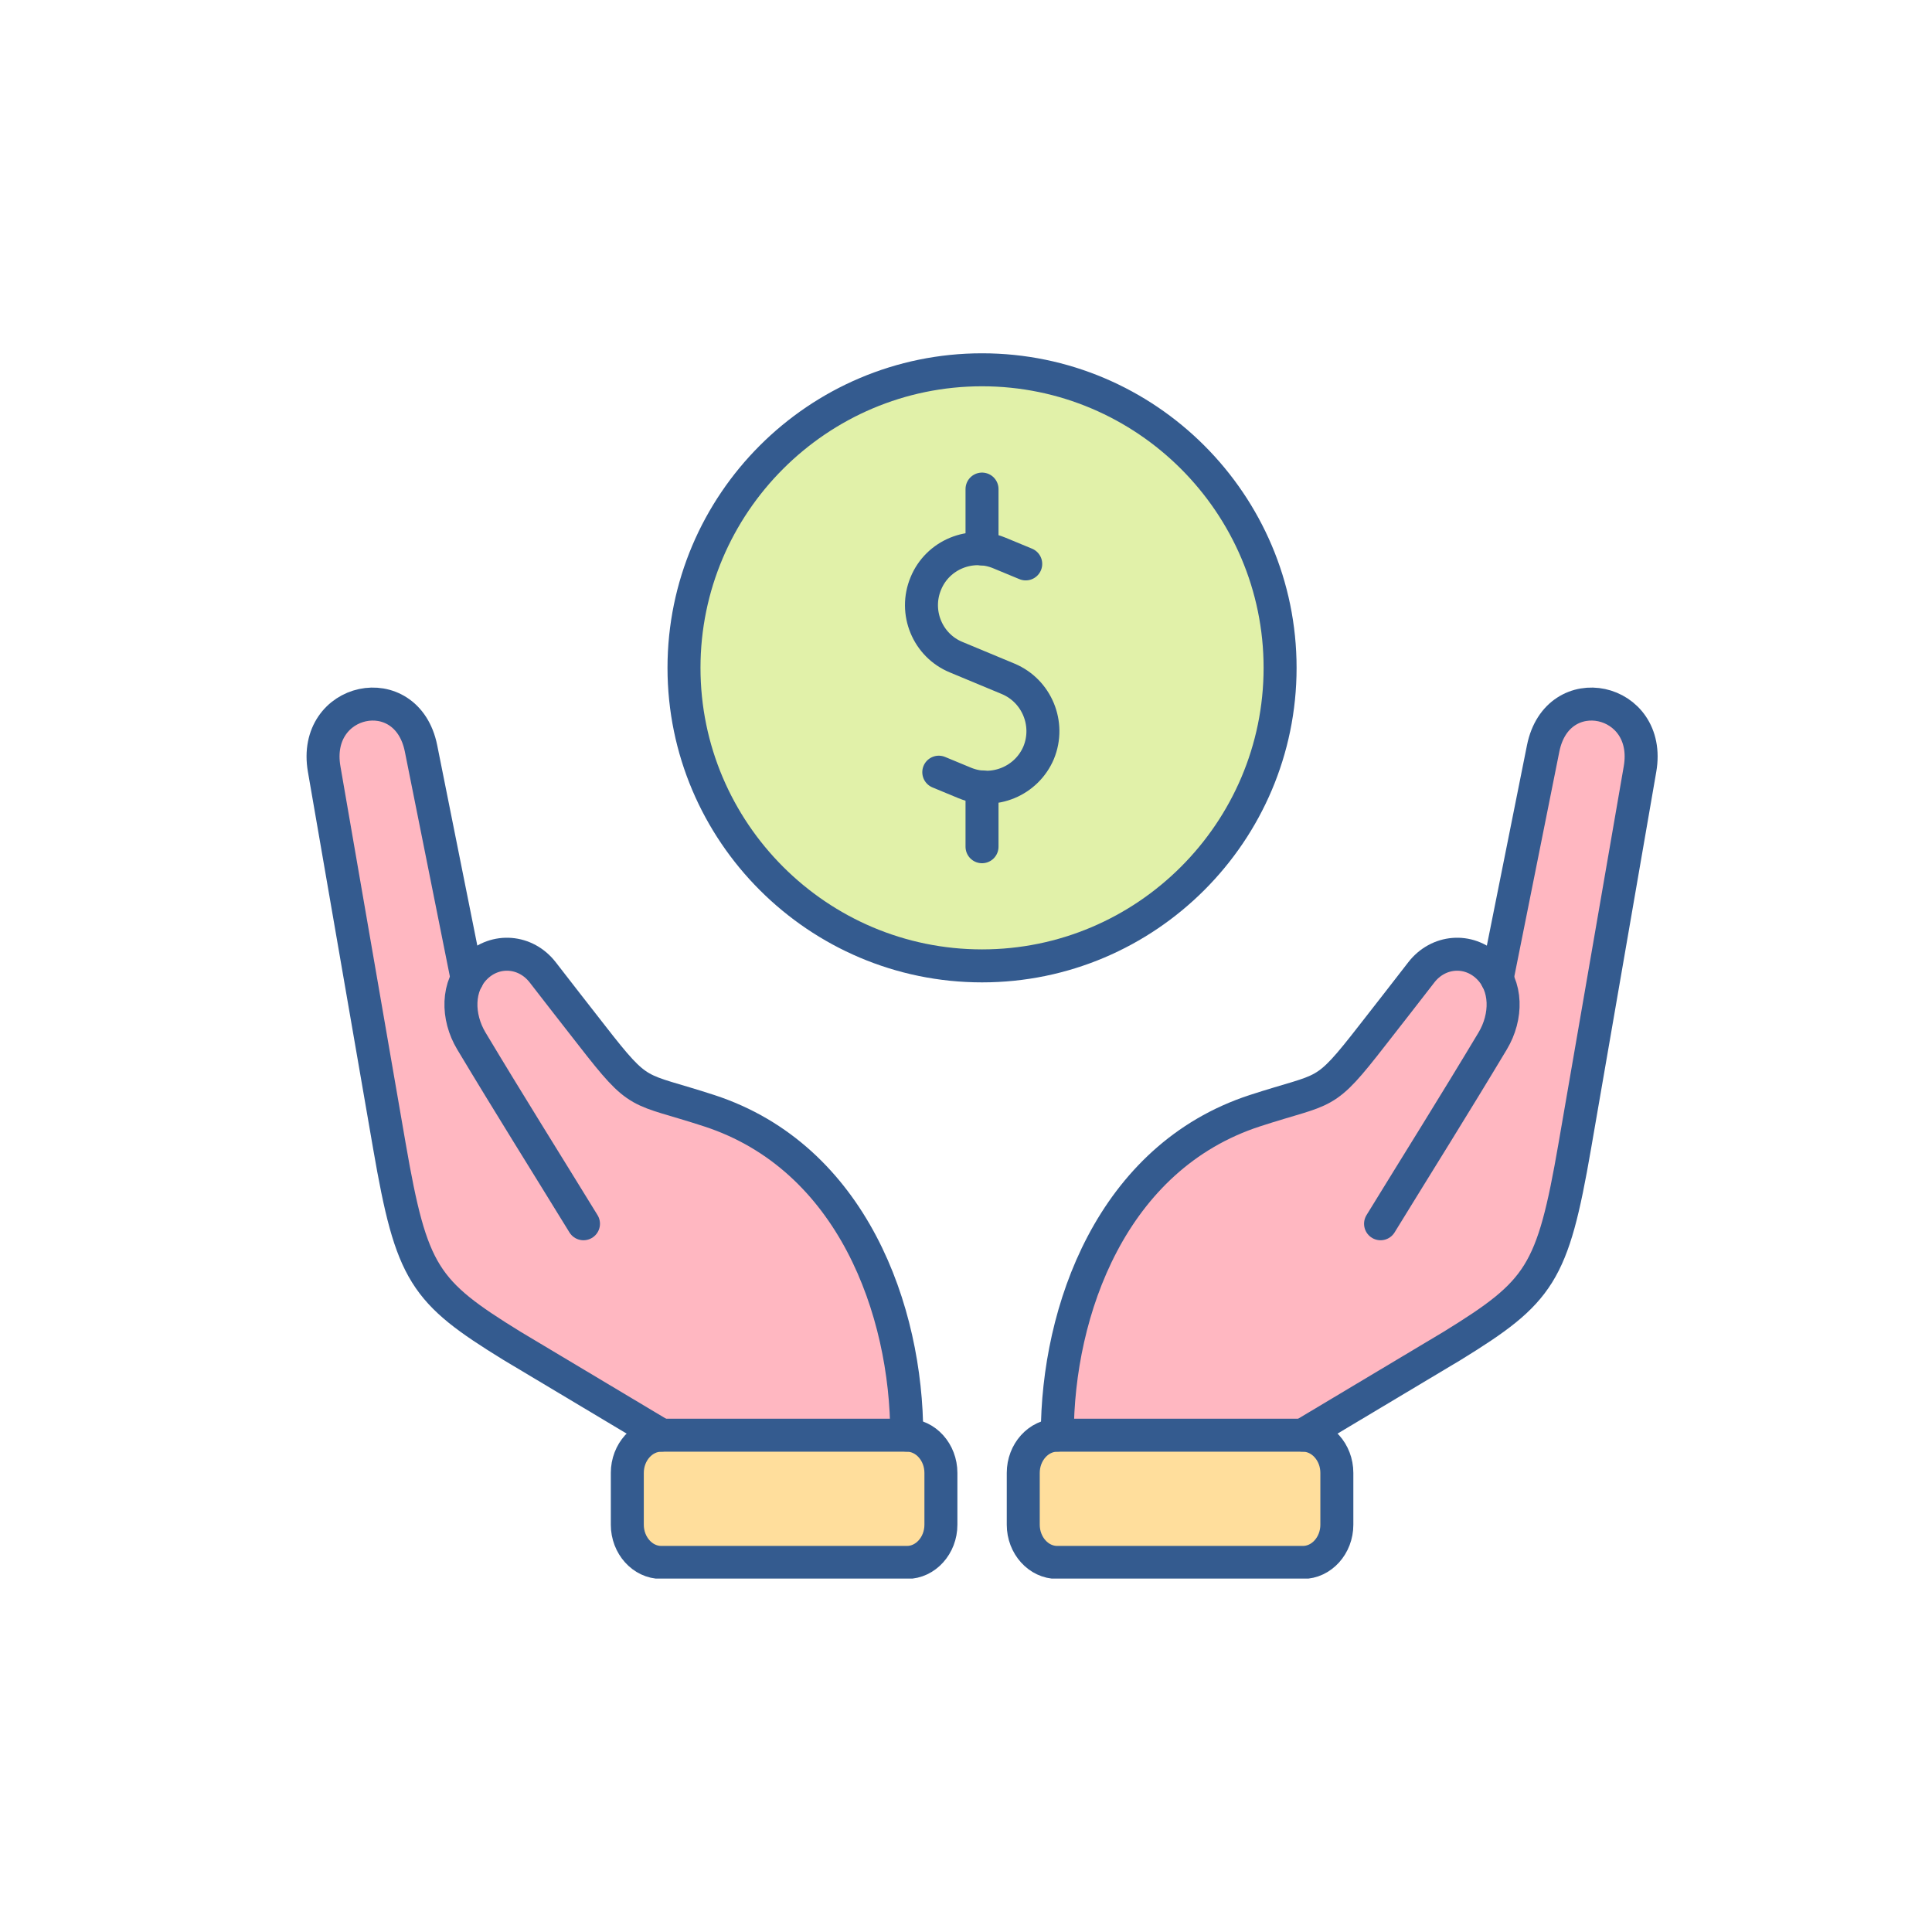
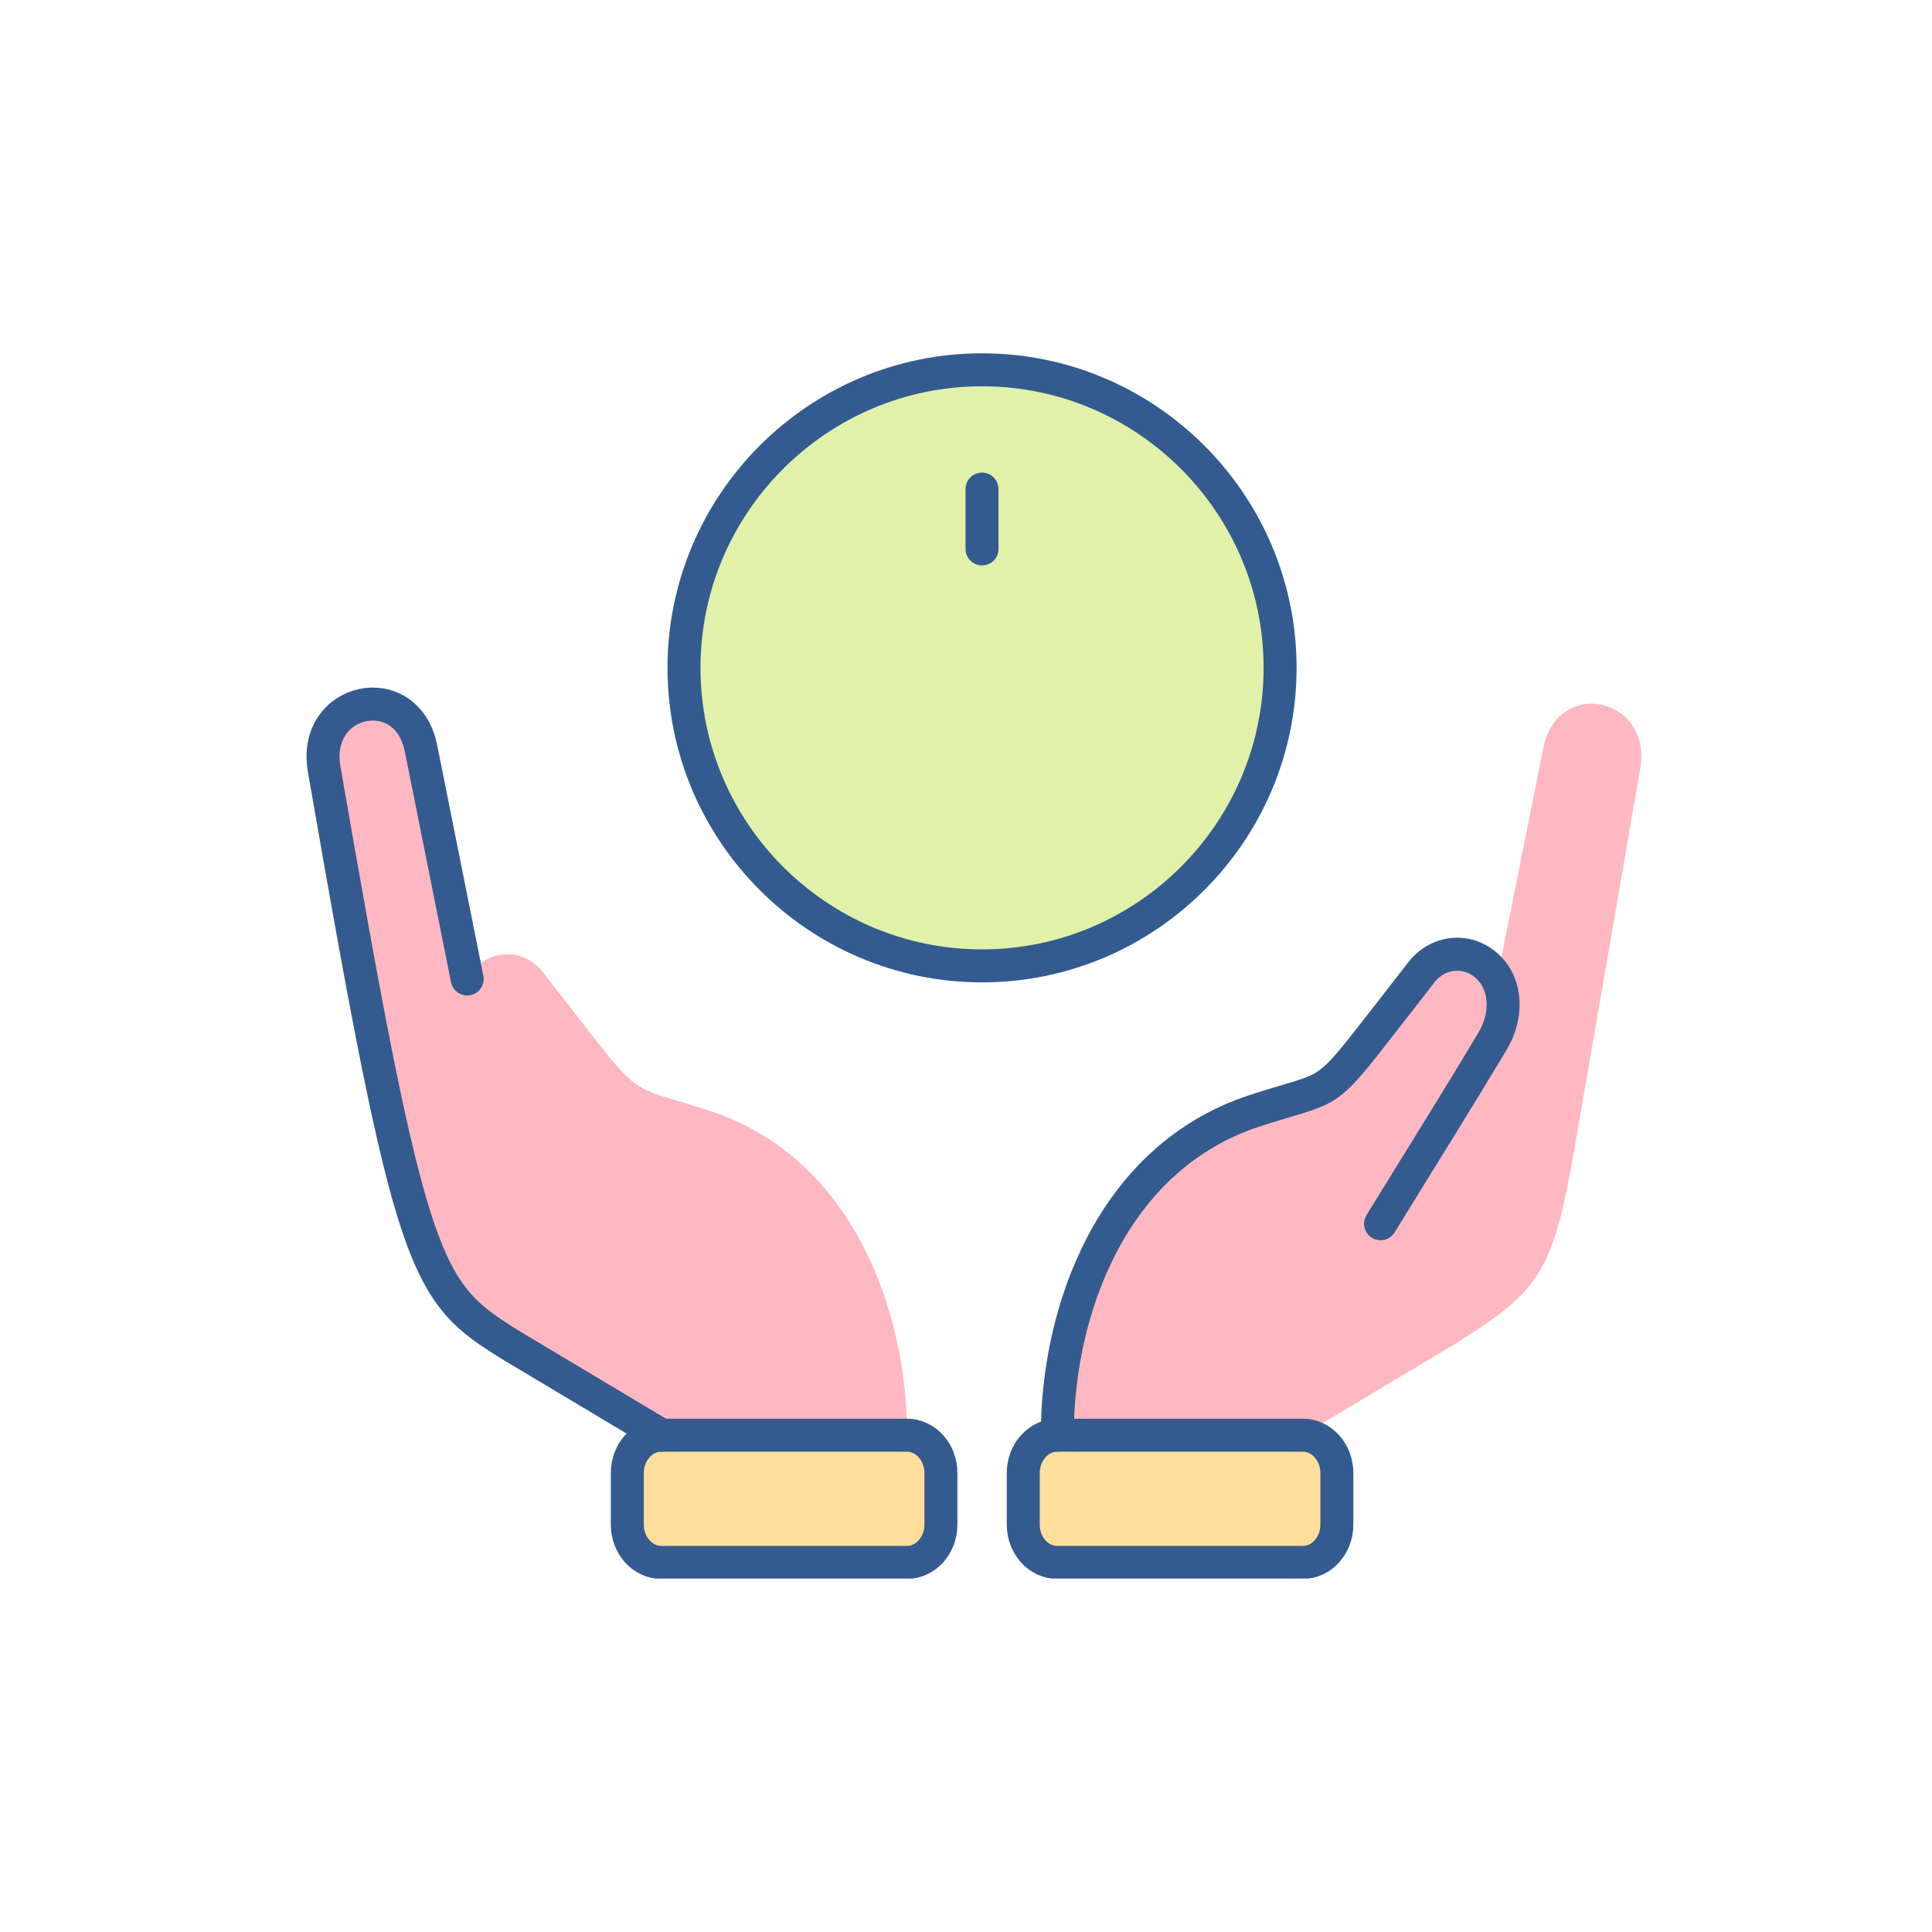
<svg xmlns="http://www.w3.org/2000/svg" width="82" height="82" viewBox="0 0 82 82" fill="none">
  <rect width="82" height="82" fill="white" />
  <g clip-path="url(#clip0_12866_578)">
    <path fill-rule="evenodd" clip-rule="evenodd" d="M38.499 60.911C38.499 55.621 36.179 49.121 30.109 47.142C27.019 46.132 27.219 46.632 25.119 43.931L23.049 41.272C22.329 40.342 21.059 40.242 20.219 41.041C20.059 41.191 19.929 41.371 19.829 41.551L17.869 31.762C17.259 28.741 13.229 29.602 13.759 32.642L16.529 48.651C17.469 54.081 17.999 54.822 21.729 57.121L28.069 60.911H38.499Z" fill="#FFB7C1" />
    <path fill-rule="evenodd" clip-rule="evenodd" d="M53.265 47.126C47.185 49.106 44.875 55.616 44.875 60.896H55.305L61.645 57.106C65.375 54.796 65.905 54.056 66.845 48.636L69.615 32.626C70.145 29.586 66.105 28.726 65.505 31.746L63.545 41.536C63.445 41.346 63.315 41.176 63.155 41.026C62.325 40.226 61.045 40.326 60.325 41.256L58.255 43.916C56.155 46.616 56.365 46.116 53.265 47.126Z" fill="#FFB7C1" />
    <path fill-rule="evenodd" clip-rule="evenodd" d="M55.3 60.914H44.87C44.08 60.914 43.43 61.634 43.43 62.514V64.714C43.43 65.594 44.08 66.314 44.87 66.314H55.3C56.09 66.314 56.74 65.594 56.74 64.714V62.514C56.74 61.634 56.09 60.914 55.3 60.914Z" fill="#FFDE9C" />
    <path fill-rule="evenodd" clip-rule="evenodd" d="M39.935 64.698V62.498C39.935 61.618 39.285 60.898 38.495 60.898H28.065C27.275 60.898 26.625 61.618 26.625 62.498V64.698C26.625 65.578 27.275 66.298 28.065 66.298H38.495C39.285 66.298 39.935 65.578 39.935 64.698Z" fill="#FFDE9C" />
    <path fill-rule="evenodd" clip-rule="evenodd" d="M41.681 40.995C48.651 40.995 54.331 35.315 54.331 28.345C54.331 21.375 48.651 15.695 41.681 15.695C34.711 15.695 29.031 21.375 29.031 28.345C29.031 35.315 34.711 40.995 41.681 40.995Z" fill="#E1F1A9" />
-     <path d="M63.537 41.551L65.497 31.762C66.107 28.741 70.137 29.602 69.607 32.642L66.837 48.651C65.897 54.081 65.367 54.822 61.637 57.121L55.297 60.911" stroke="#345B8F" stroke-width="1.4" stroke-linecap="round" stroke-linejoin="round" />
    <path d="M58.595 51.94C60.185 49.35 61.725 46.9 63.355 44.18C63.965 43.16 63.985 41.84 63.155 41.04C62.325 40.24 61.045 40.34 60.325 41.27C59.635 42.16 58.945 43.05 58.255 43.93C56.155 46.63 56.365 46.13 53.265 47.14C47.185 49.12 44.875 55.63 44.875 60.91" stroke="#345B8F" stroke-width="1.4" stroke-linecap="round" stroke-linejoin="round" />
    <path d="M43.43 62.514V64.714C43.43 65.594 44.08 66.314 44.87 66.314H55.3C56.09 66.314 56.74 65.594 56.74 64.714V62.514C56.74 61.634 56.09 60.914 55.3 60.914H44.87C44.08 60.914 43.43 61.634 43.43 62.514Z" stroke="#345B8F" stroke-width="1.4" stroke-linecap="round" stroke-linejoin="round" />
-     <path d="M24.765 51.94C23.175 49.35 21.635 46.9 20.005 44.18C19.395 43.16 19.375 41.84 20.205 41.04C21.035 40.24 22.315 40.34 23.035 41.27C23.725 42.16 24.415 43.05 25.105 43.93C27.205 46.63 26.995 46.13 30.095 47.14C36.175 49.12 38.485 55.63 38.485 60.91" stroke="#345B8F" stroke-width="1.4" stroke-linecap="round" stroke-linejoin="round" />
    <path d="M39.935 62.514V64.714C39.935 65.594 39.285 66.314 38.495 66.314H28.065C27.275 66.314 26.625 65.594 26.625 64.714V62.514C26.625 61.634 27.275 60.914 28.065 60.914H38.495C39.285 60.914 39.935 61.634 39.935 62.514Z" stroke="#345B8F" stroke-width="1.4" stroke-linecap="round" stroke-linejoin="round" />
-     <path d="M19.829 41.551L17.869 31.762C17.259 28.741 13.229 29.602 13.759 32.642L16.529 48.651C17.469 54.081 17.999 54.822 21.729 57.121L28.069 60.911" stroke="#345B8F" stroke-width="1.4" stroke-linecap="round" stroke-linejoin="round" />
+     <path d="M19.829 41.551L17.869 31.762C17.259 28.741 13.229 29.602 13.759 32.642C17.469 54.081 17.999 54.822 21.729 57.121L28.069 60.911" stroke="#345B8F" stroke-width="1.4" stroke-linecap="round" stroke-linejoin="round" />
    <path d="M41.681 40.995C48.651 40.995 54.331 35.315 54.331 28.345C54.331 21.375 48.651 15.695 41.681 15.695C34.711 15.695 29.031 21.375 29.031 28.345C29.031 35.315 34.711 40.995 41.681 40.995Z" stroke="#345B8F" stroke-width="1.4" stroke-linecap="round" stroke-linejoin="round" />
-     <path d="M39.845 32.774L40.955 33.234C42.175 33.734 43.575 33.154 44.085 31.944C44.585 30.724 44.005 29.324 42.795 28.814L40.585 27.894C39.365 27.394 38.785 25.984 39.295 24.764C39.795 23.544 41.205 22.964 42.425 23.474L43.535 23.934" stroke="#345B8F" stroke-width="1.4" stroke-linecap="round" stroke-linejoin="round" />
-     <path d="M41.68 33.398V35.938" stroke="#345B8F" stroke-width="1.4" stroke-linecap="round" stroke-linejoin="round" />
    <path d="M41.68 20.758V23.298" stroke="#345B8F" stroke-width="1.4" stroke-linecap="round" stroke-linejoin="round" />
  </g>
  <defs>
    <clipPath id="clip0_12866_578">
      <rect width="57.36" height="52" fill="white" transform="translate(13 15)" />
    </clipPath>
  </defs>
</svg>